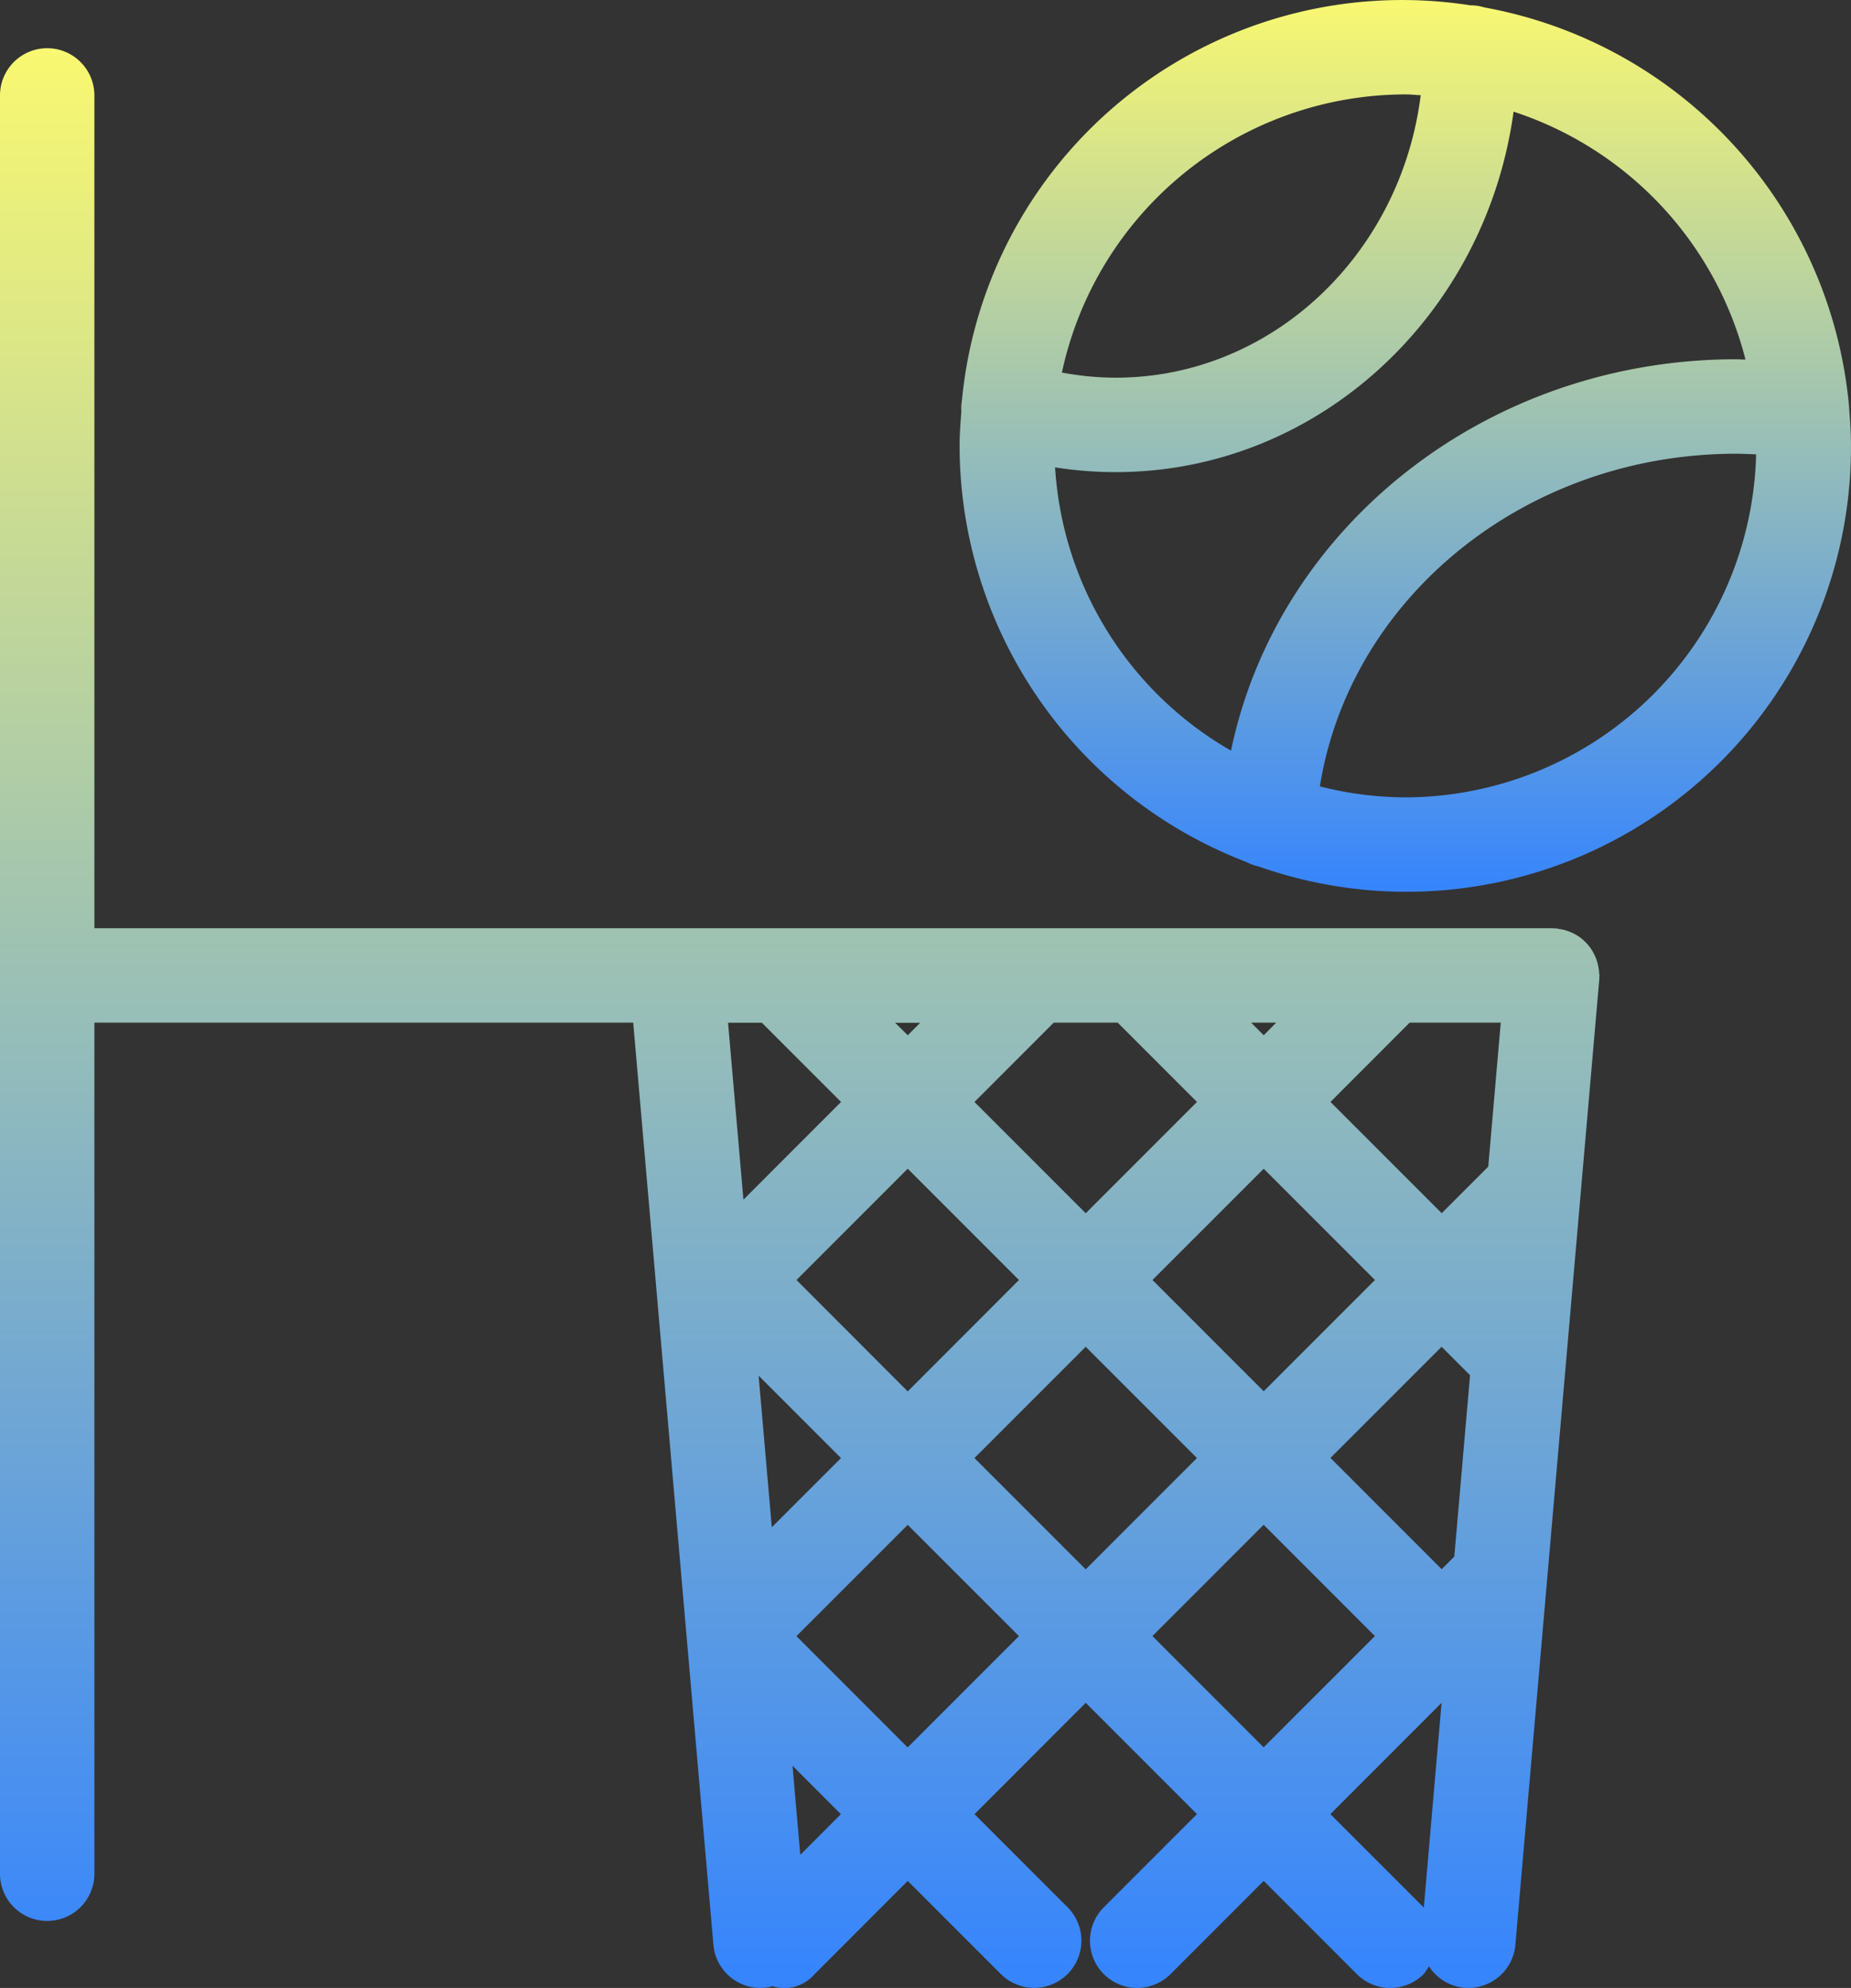
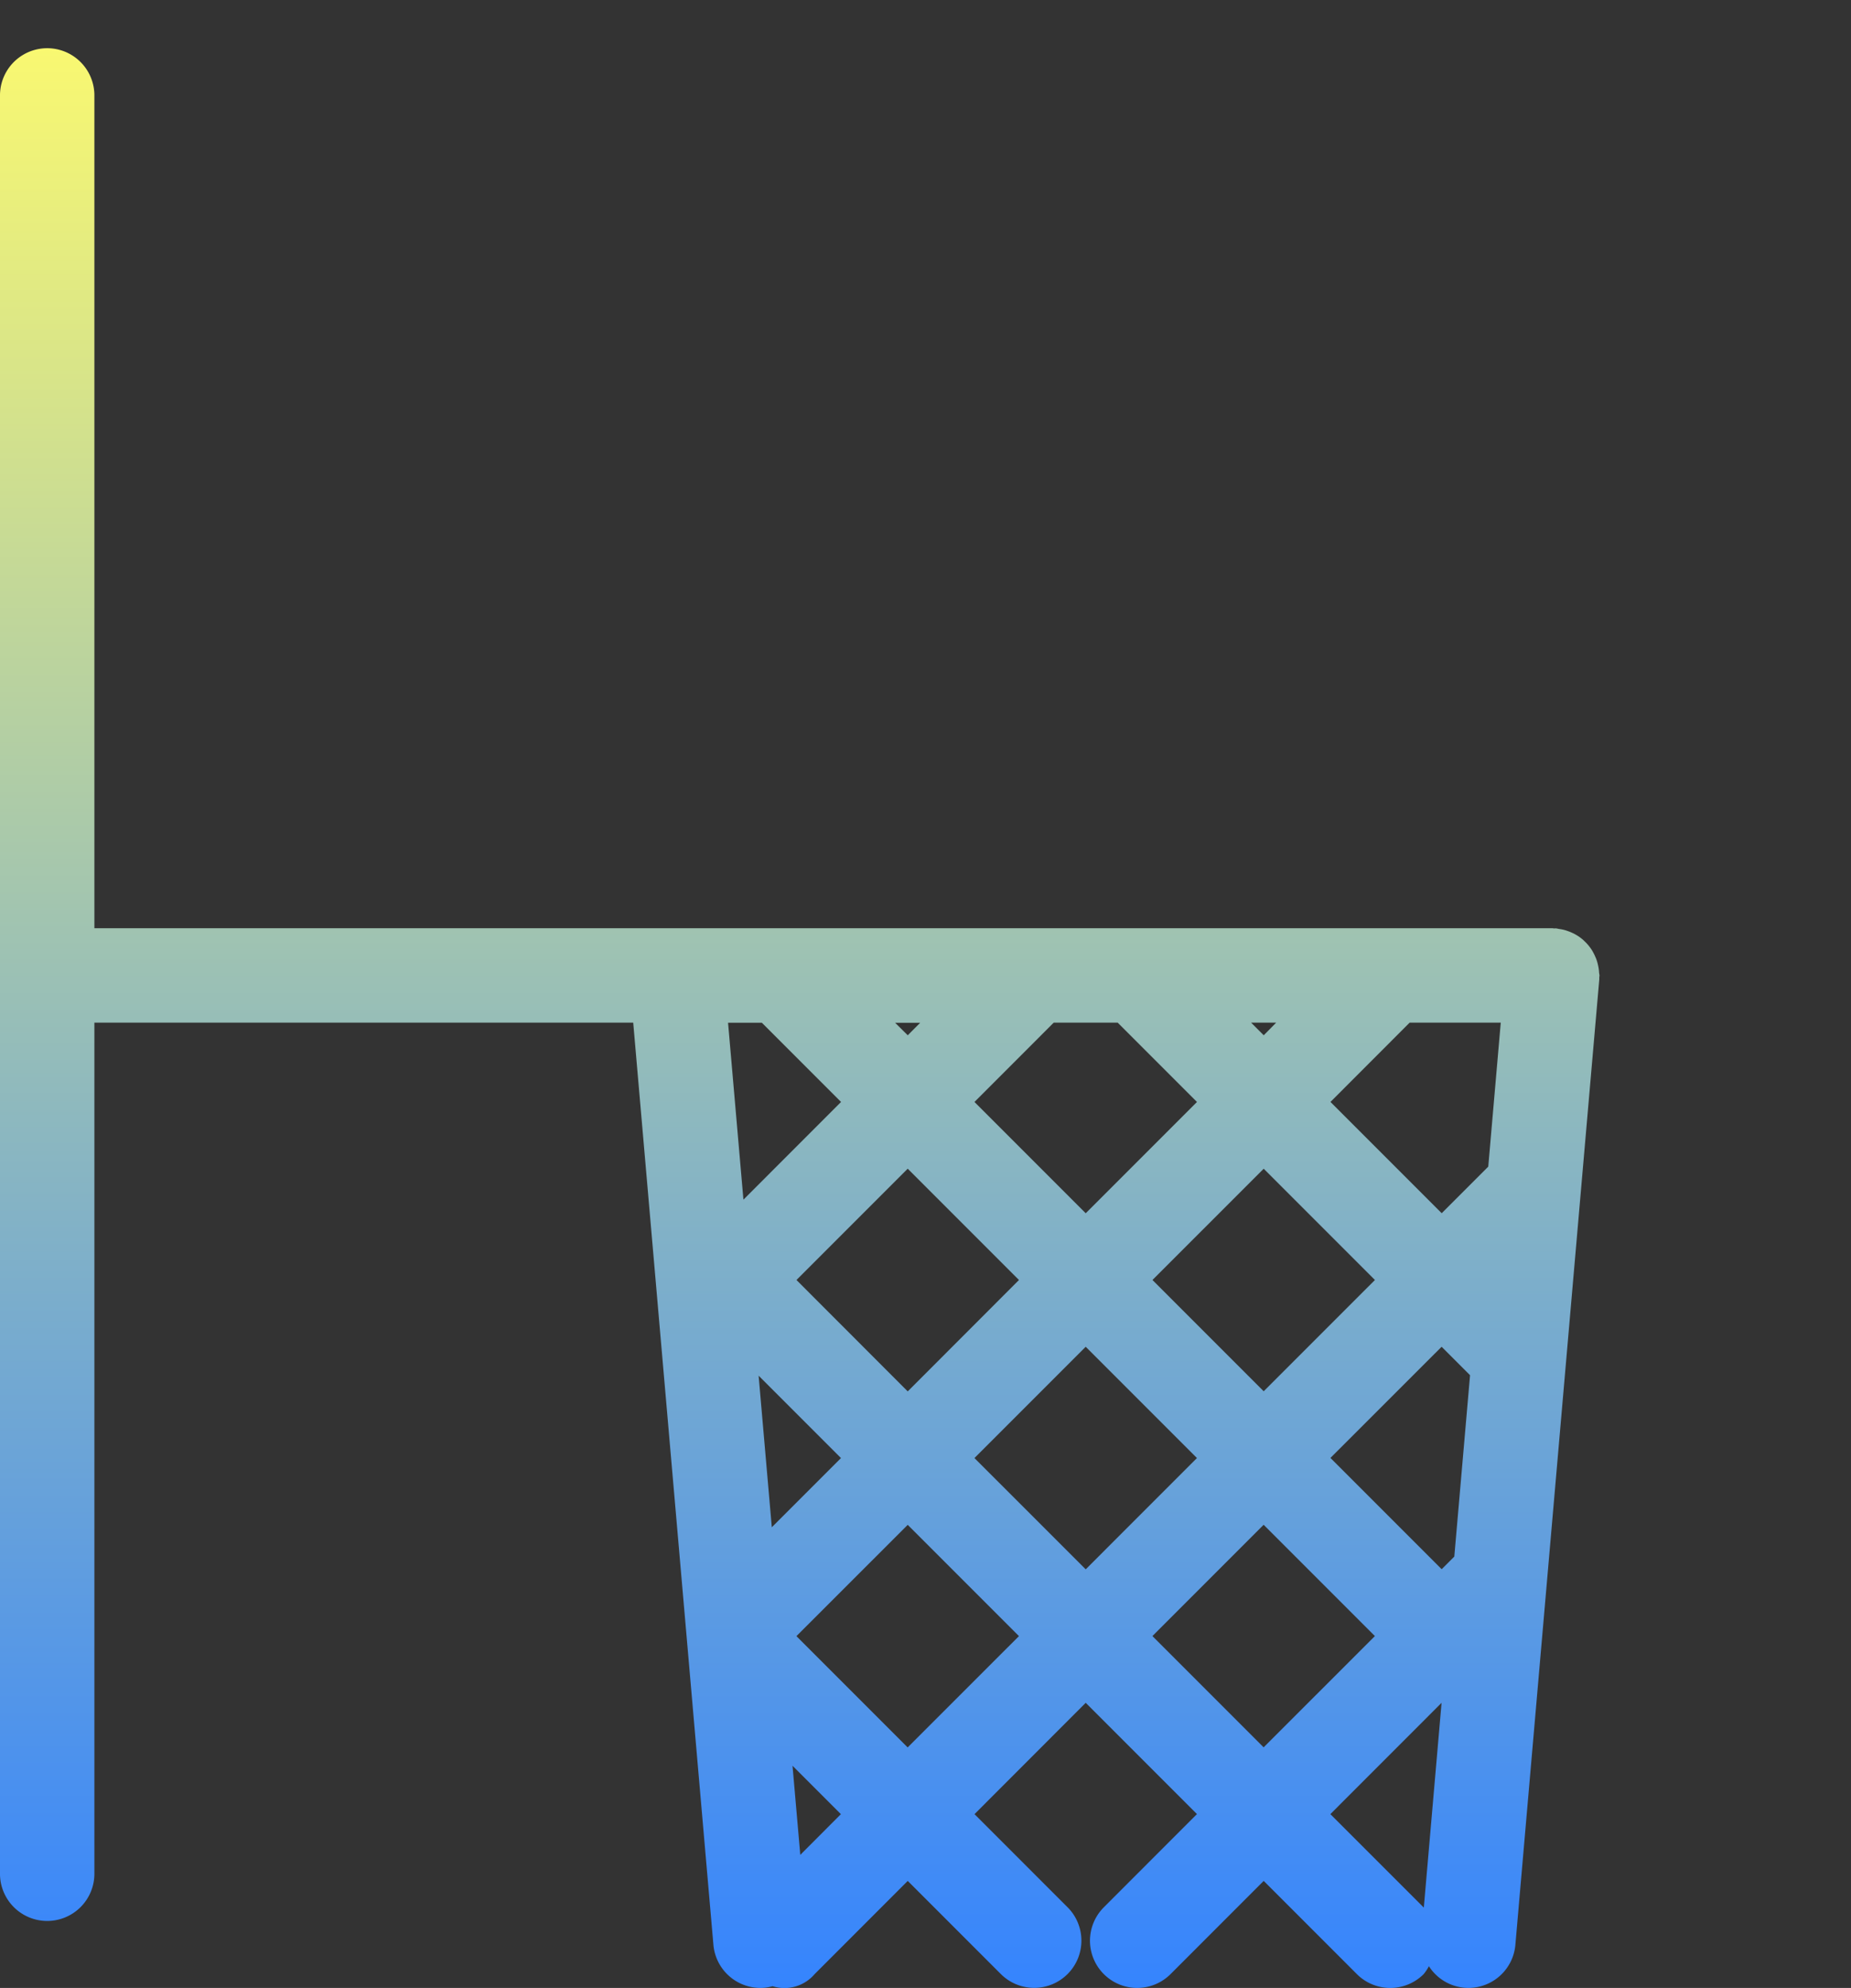
<svg xmlns="http://www.w3.org/2000/svg" width="88" height="94.474" viewBox="0 0 88 94.474">
  <rect x="0" y="0" width="88" height="94.474" fill="#333333" stroke="none" />
  <defs>
    <linearGradient id="linear-gradient" x1="0.5" x2="0.5" y2="1" gradientUnits="objectBoundingBox">
      <stop offset="0" stop-color="#f9f871" />
      <stop offset="1" stop-color="#3584fe" />
    </linearGradient>
  </defs>
  <g id="Group_97" data-name="Group 97" transform="translate(-3.083 -0.92)">
    <path id="Path_65" data-name="Path 65" d="M79.106,46.4a1.921,1.921,0,0,0-.024-.227c-.012-.072-.028-.142-.045-.212a2.028,2.028,0,0,0-.066-.211c-.027-.067-.055-.133-.087-.2s-.066-.127-.1-.188a1.775,1.775,0,0,0-.121-.178,2.134,2.134,0,0,0-.138-.166c-.048-.052-.1-.1-.151-.15s-.109-.094-.168-.139-.117-.081-.178-.117-.126-.072-.191-.1a2.054,2.054,0,0,0-.206-.084,1.992,1.992,0,0,0-.2-.063,2.13,2.13,0,0,0-.233-.043c-.04-.006-.081-.019-.123-.024s-.064,0-.1,0-.064-.01-.1-.01H7.57V4.664a2.244,2.244,0,0,0-4.487,0V89.175a2.244,2.244,0,1,0,4.487,0v-40.4H33.187L37,92.6a2.244,2.244,0,0,0,2.232,2.049q.1,0,.2-.009a2.292,2.292,0,0,0,.381-.072,1.886,1.886,0,0,0,2-.576l4.426-4.428,4.425,4.425a2.244,2.244,0,1,0,3.174-3.173l-4.425-4.425L54.7,81.1l5.288,5.288L55.56,90.819a2.244,2.244,0,0,0,3.174,3.173l4.428-4.429,4.43,4.431a2.246,2.246,0,0,0,3.174,0,2.168,2.168,0,0,0,.25-.377A2.232,2.232,0,0,0,72.7,94.64q.1.009.2.009A2.242,2.242,0,0,0,75.127,92.6l3.988-45.87c0-.031,0-.063,0-.094s.01-.064.01-.1-.015-.09-.018-.133ZM39.149,65.552l3.916,3.916-3.289,3.289Zm1.8-4.546,5.289-5.289,5.289,5.289L46.238,66.3Zm12.23-12.23h3.041l3.769,3.769L54.7,57.834l-5.289-5.289Zm-6.94.6-.6-.594h1.191Zm28.193-.6-.594,6.842-2.214,2.214-5.288-5.288L70.1,48.776h4.327Zm-11.269.6-.6-.6h1.191ZM54.7,64.179l5.288,5.288L54.7,74.756,49.41,69.468Zm3.173-3.173,5.289-5.288,5.288,5.288-5.289,5.288ZM71.62,64.179l1.352,1.352-.749,8.62-.6.6-5.289-5.289ZM39.3,48.777l3.768,3.768-4.641,4.643-.731-8.409h1.6ZM41.13,88.326l-.369-4.235,2.3,2.3Zm5.105-5.107-5.288-5.288,5.291-5.289,5.288,5.288Zm11.636-5.291,5.288-5.289,5.289,5.289-5.289,5.288Zm8.46,8.462L71.618,81.1l-.845,9.736c-.006-.006-.007-.013-.012-.018Z" transform="translate(0 0.744)" fill="url(#linear-gradient)" />
-     <path id="Path_66" data-name="Path 66" d="M75.876,20.386c0-.058,0-.115-.009-.172A21.212,21.212,0,0,0,58.531,1.273a2.214,2.214,0,0,0-.64-.1h-.024A21.024,21.024,0,0,0,33.694,19.948a2.239,2.239,0,0,0-.027.528c-.042.541-.084,1.084-.084,1.636A21.207,21.207,0,0,0,47.211,41.883a2.285,2.285,0,0,0,.6.218A21.132,21.132,0,0,0,75.961,22.114c0-.585-.037-1.158-.085-1.728ZM54.774,5.407c.247,0,.488.027.731.037-.947,7.564-7.083,13.425-14.5,13.425a14.047,14.047,0,0,1-2.558-.244A16.728,16.728,0,0,1,54.774,5.407ZM38.123,23.131A18.453,18.453,0,0,0,41,23.357c9.631,0,17.6-7.464,18.92-17.13A16.751,16.751,0,0,1,70.946,18.009c-.148,0-.295-.015-.441-.015-11.854,0-21.8,7.949-24.018,18.6A16.7,16.7,0,0,1,38.123,23.131ZM54.774,38.813a16.622,16.622,0,0,1-4.063-.521C52.152,29.3,60.506,22.483,70.5,22.483c.317,0,.634.018.951.031A16.712,16.712,0,0,1,54.774,38.813Z" transform="translate(15.121)" fill="url(#linear-gradient)" />
  </g>
</svg>